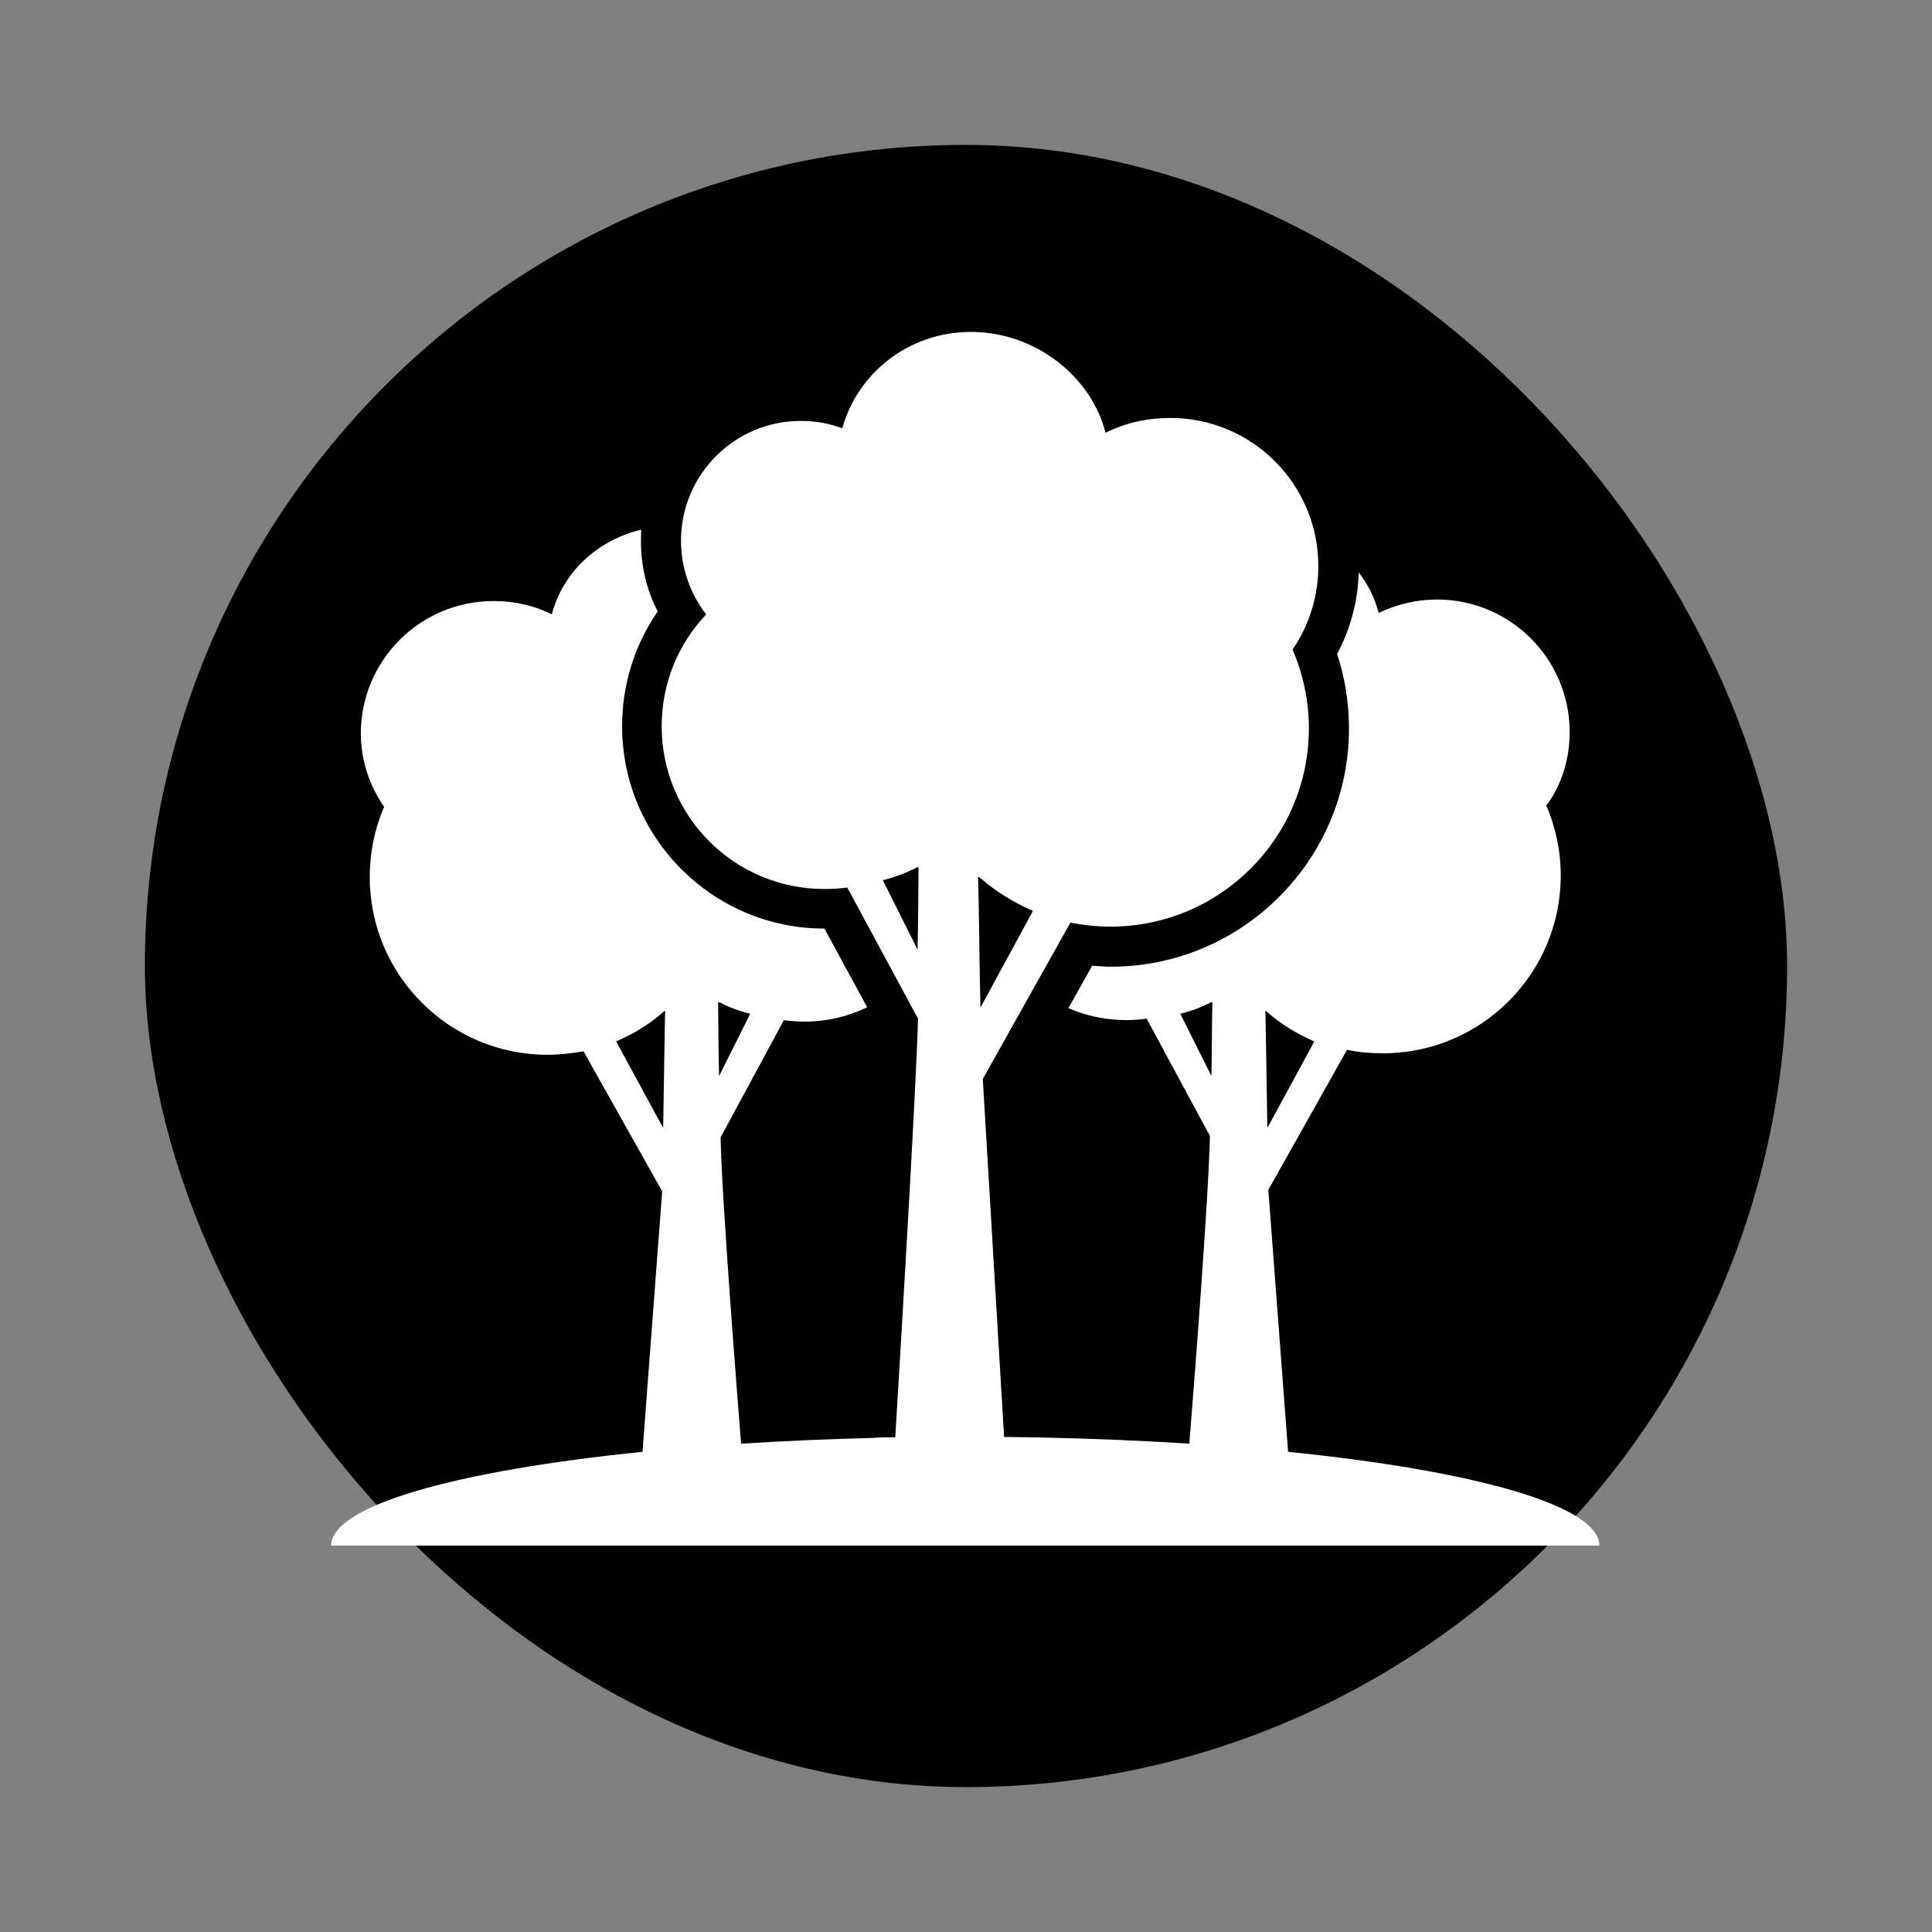
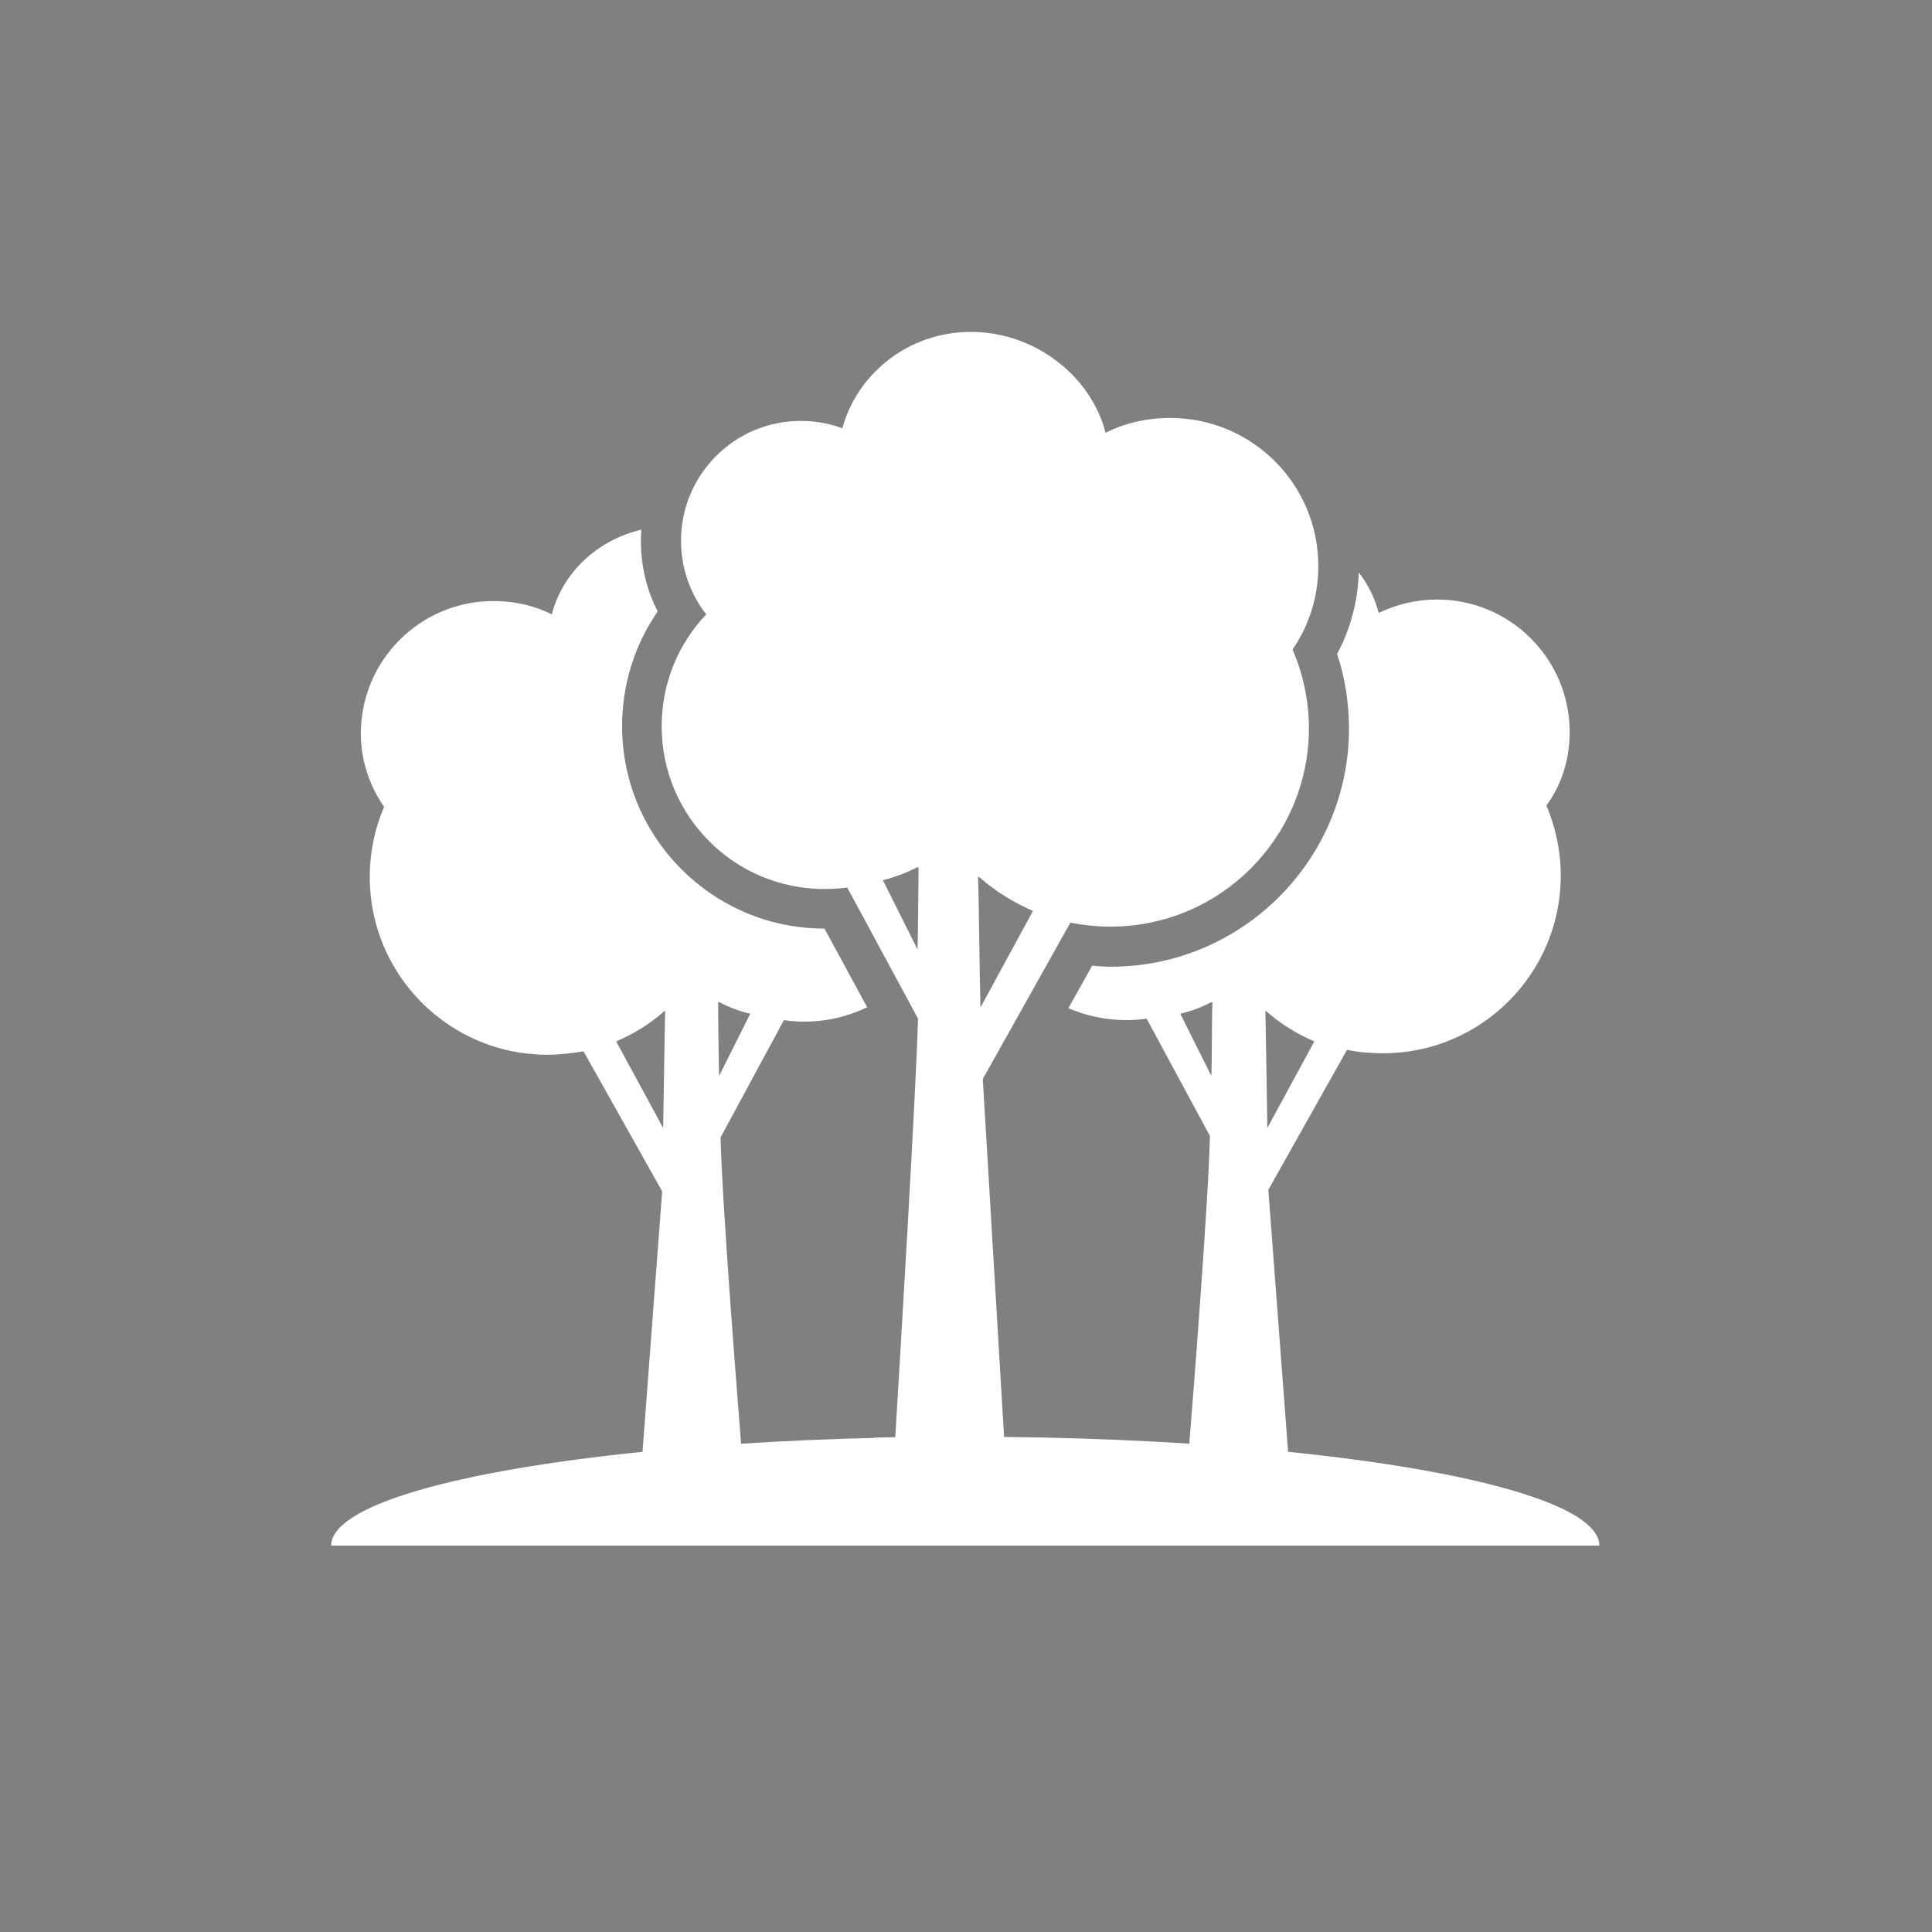
<svg xmlns="http://www.w3.org/2000/svg" fill="#ffffff" version="1.1" id="Layer_1" width="800px" height="800px" viewBox="-65 -65 390.00 390.00" enable-background="new 0 0 260 249" xml:space="preserve" stroke="#ffffff" stroke-width="0.003">
  <rect x="-65" y="-65" width="390.00" height="390.00" fill="#808080" stroke="none" />
  <g id="SVGRepo_bgCarrier" stroke-width="0" transform="translate(19.5,19.5), scale(0.85)">
-     <rect x="-65" y="-65" width="390.00" height="390.00" rx="195" fill="#000000" strokewidth="0" />
-   </g>
+     </g>
  <g id="SVGRepo_tracerCarrier" stroke-linecap="round" stroke-linejoin="round" stroke="#CCCCCC" stroke-width="2.6" />
  <g id="SVGRepo_iconCarrier">
    <path d="M195.02,228.07l-3.99-52.89l15.88-28.26c2.4,0.5,4.79,0.7,7.29,0.7c19.78,0,35.86-16.08,35.86-35.86 c0-5.1-1.1-9.89-2.9-14.18c3-4,4.7-9.19,4.7-14.79c0-14.78-11.99-26.77-26.77-26.77c-4.2,0-8.19,1-11.79,2.7 c-0.76-2.99-2.15-5.75-4.01-8.16c-0.18,5.77-1.67,11.42-4.38,16.45c1.6,4.8,2.4,9.89,2.4,15.08c0,26.47-21.58,48.05-48.04,48.05 c-1.3,0-2.5-0.1-3.8-0.2l-4.8,8.57c3.58,1.55,7.54,2.41,11.69,2.41c1.4,0,2.8-0.1,4.1-0.3l12.78,23.68 c-0.27,13.02-3.47,53.58-4.16,62.12c-9.29-0.59-19.09-1.01-29.26-1.23c-0.66-0.01-1.33-0.02-2.01-0.04 c-2.02-0.03-4.06-0.06-6.12-0.08l-4.3-72.26l17.68-31.56c2.6,0.5,5.3,0.8,8.09,0.8c22.18,0,40.06-17.98,40.06-40.06 c0-5.59-1.2-10.98-3.3-15.88c3.3-4.79,5.2-10.59,5.2-16.88c0-16.48-13.39-29.86-29.87-29.86c-4.69,0-9.09,1-13.08,2.99 C155.27,10.98,143.99,2,131,2c-12.68,0-22.97,8.48-25.97,19.46c-2.6-0.99-5.39-1.49-8.39-1.49c-13.39,0-24.17,10.88-24.17,24.17 c0,5.59,1.89,10.78,5.09,14.88c-5.59,5.89-8.99,13.79-8.99,22.58c0,18.17,14.68,32.86,32.86,32.86c1.6,0,3.1-0.1,4.6-0.3 l14.28,26.46c-0.35,14.1-3.72,70.24-4.59,84.5c-1.35,0.02-2.7,0.05-4.04,0.07v0.06c-9.39,0.23-18.46,0.63-27.08,1.18 c-0.73-9.13-3.88-49.04-4.14-61.83l12.78-23.67c1.3,0.19,2.7,0.3,4.1,0.3c4.56,0,8.88-1.04,12.71-2.9l-8.62-15.88 c-22.57,0-40.85-18.38-40.85-40.85c0-8.39,2.5-16.39,7.19-23.18c-2.29-4.39-3.39-9.29-3.39-14.28c0-0.74,0.03-1.48,0.07-2.21 c-8.89,2.08-15.91,8.7-18.05,17.09c-3.6-1.8-7.49-2.69-11.79-2.69c-14.78,0-26.77,11.98-26.77,26.76c0,5.3,1.7,10.49,4.7,14.79 c-1.9,4.39-2.9,9.19-2.9,14.18c0,19.78,16.08,35.86,35.86,35.86c2.5,0,4.89-0.3,7.29-0.7l15.88,28.27l-3.97,52.58 C27.08,231.89,1.85,238.92,1.85,247h256C257.85,238.91,232.65,231.89,195.02,228.07z M68.87,162.7l-9.49-17.48 c3.5-1.5,6.79-3.5,9.59-5.99c0.1-0.1,0.2-0.1,0.3-0.2C69.17,142.82,68.97,157.01,68.87,162.7z M79.96,137.33h0.3 c1.9,1,3.99,1.8,6.19,2.3l-6.29,12.58C80.06,148.71,79.96,139.53,79.96,137.33z M120.22,126.68l-7-14c2.4-0.6,4.8-1.5,6.9-2.6h0.3 C120.42,112.48,120.32,122.78,120.22,126.68z M132.42,111.98c0.2,0.1,0.3,0.1,0.4,0.2c3.2,2.8,6.8,5,10.7,6.7l-10.6,19.5 C132.72,131.98,132.62,116.08,132.42,111.98z M179.54,152.21l-6.29-12.58c2.2-0.5,4.29-1.3,6.19-2.3h0.3 C179.64,139.53,179.64,148.71,179.54,152.21z M190.43,139.03c0.1,0.1,0.2,0.1,0.3,0.2c2.8,2.49,6.09,4.49,9.59,5.99l-9.49,17.48 C190.73,157.01,190.53,142.82,190.43,139.03z" />
  </g>
</svg>